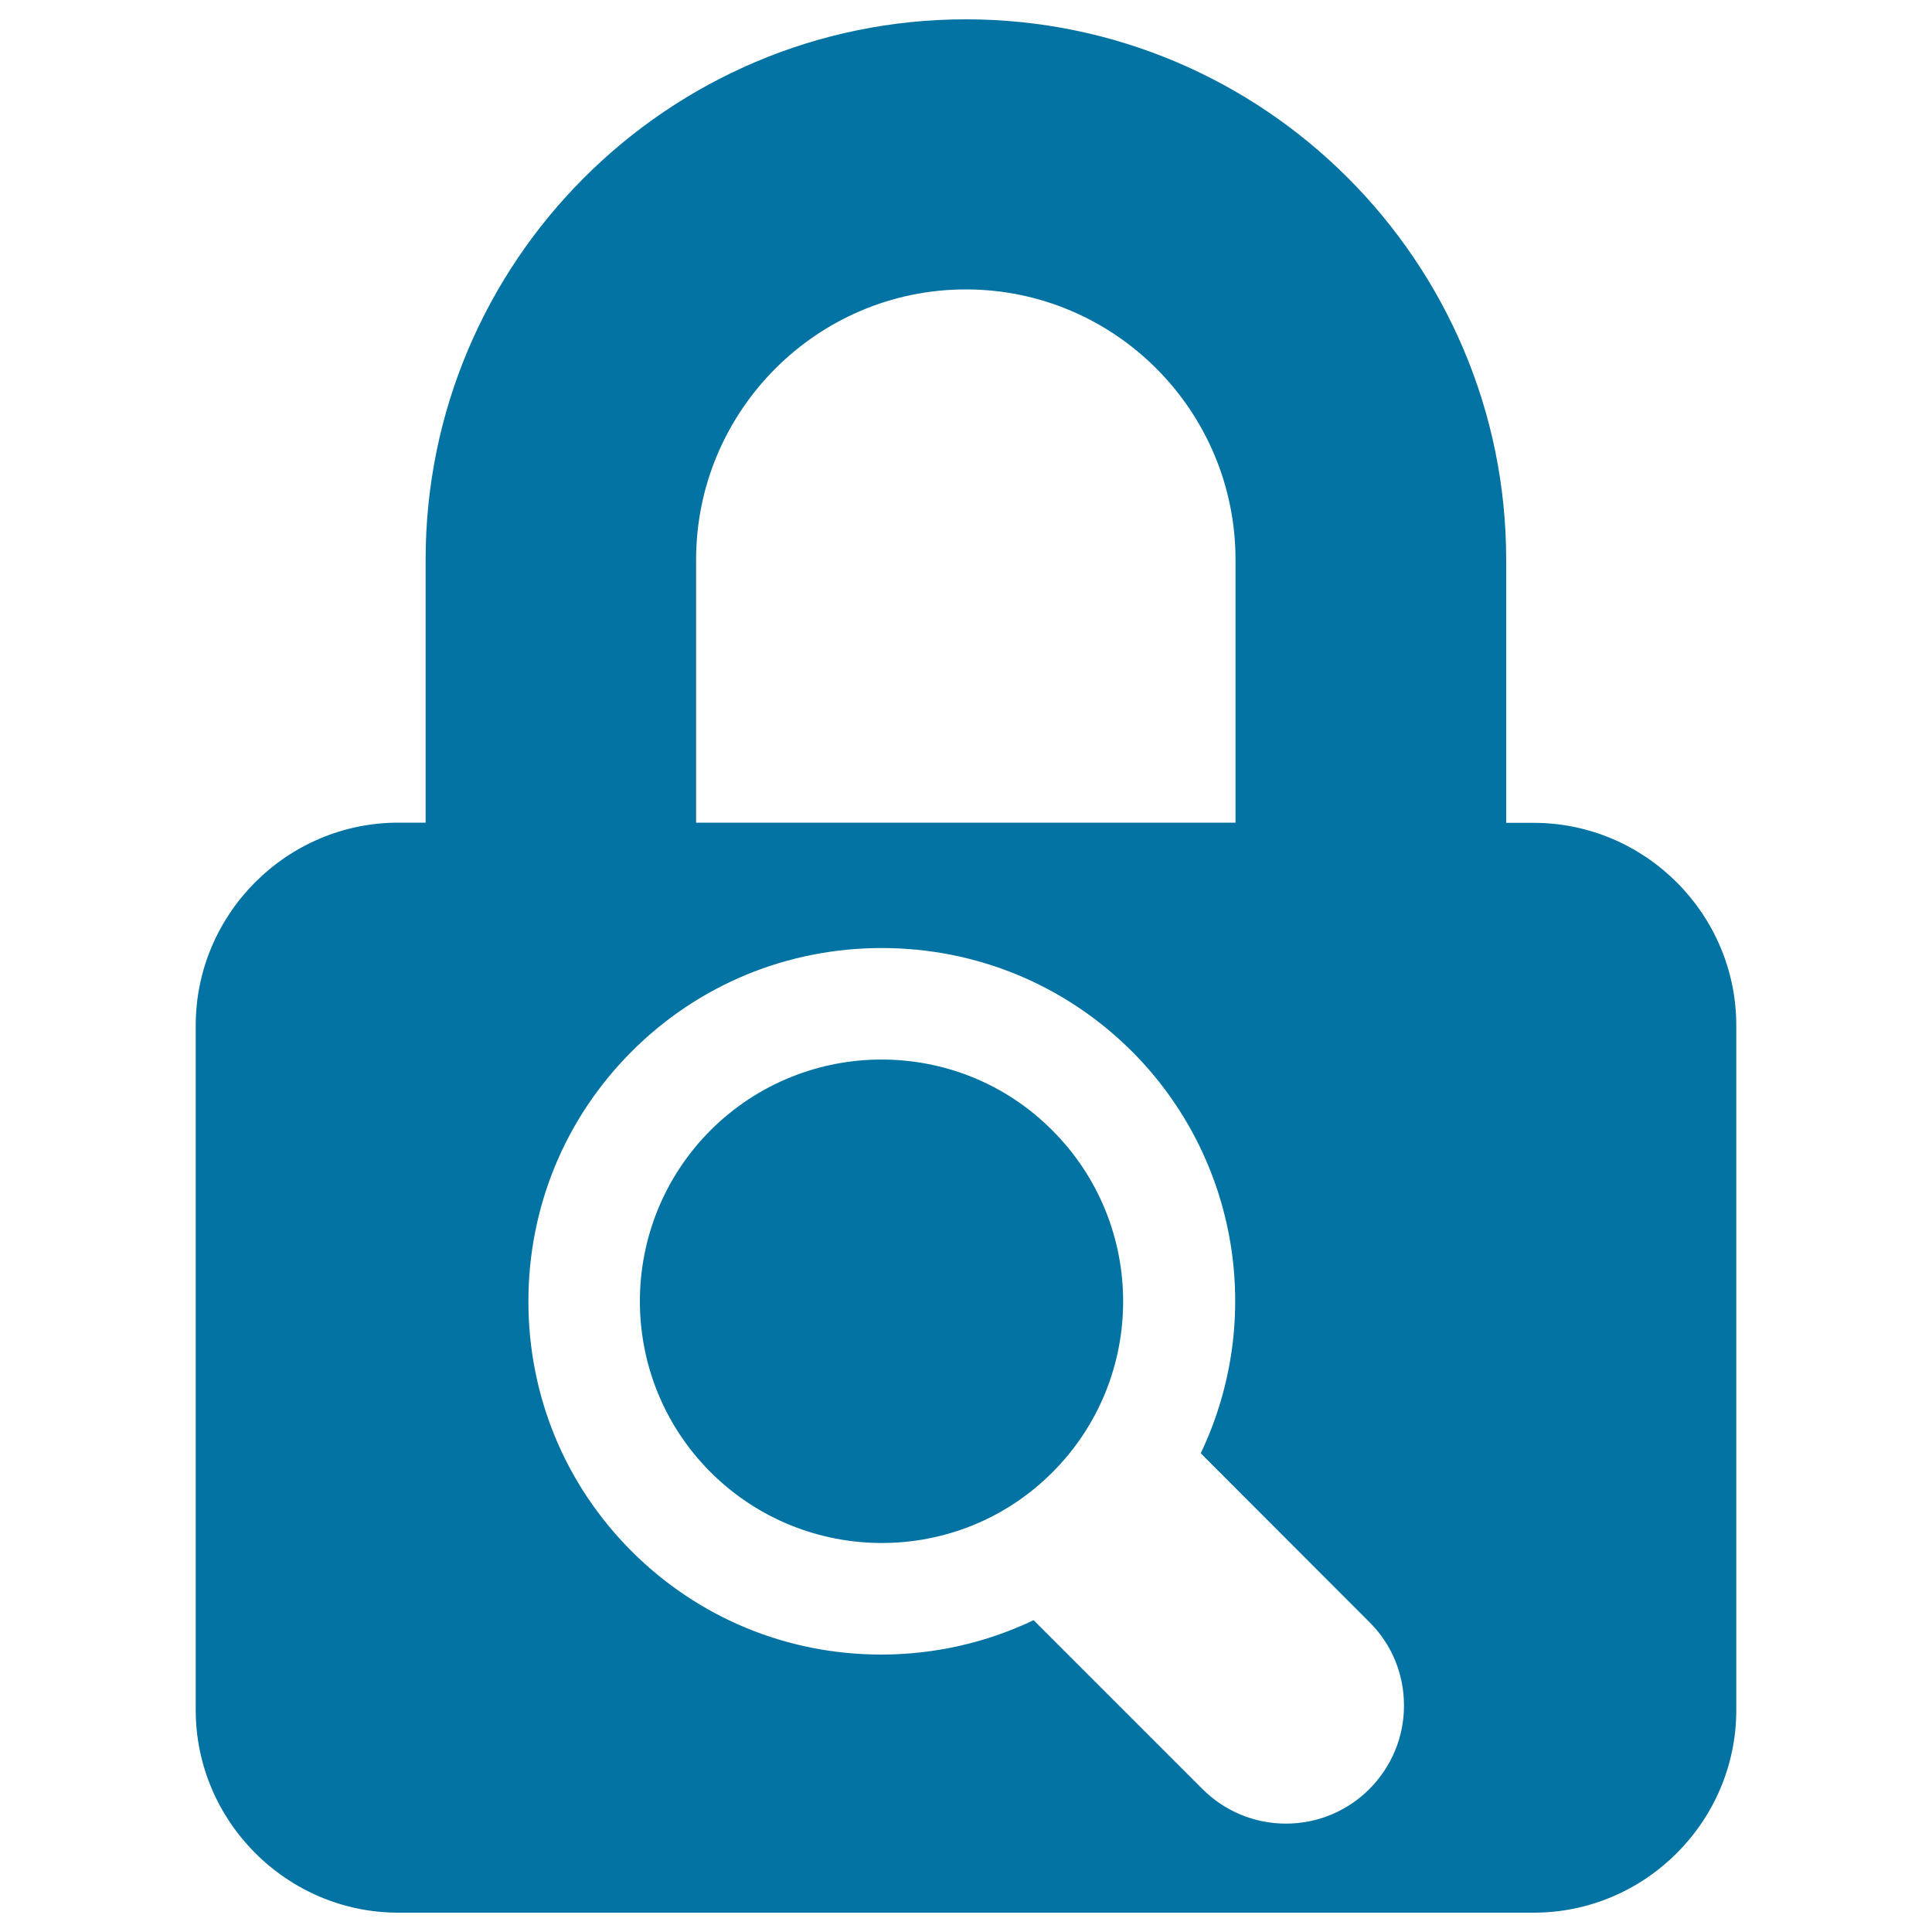
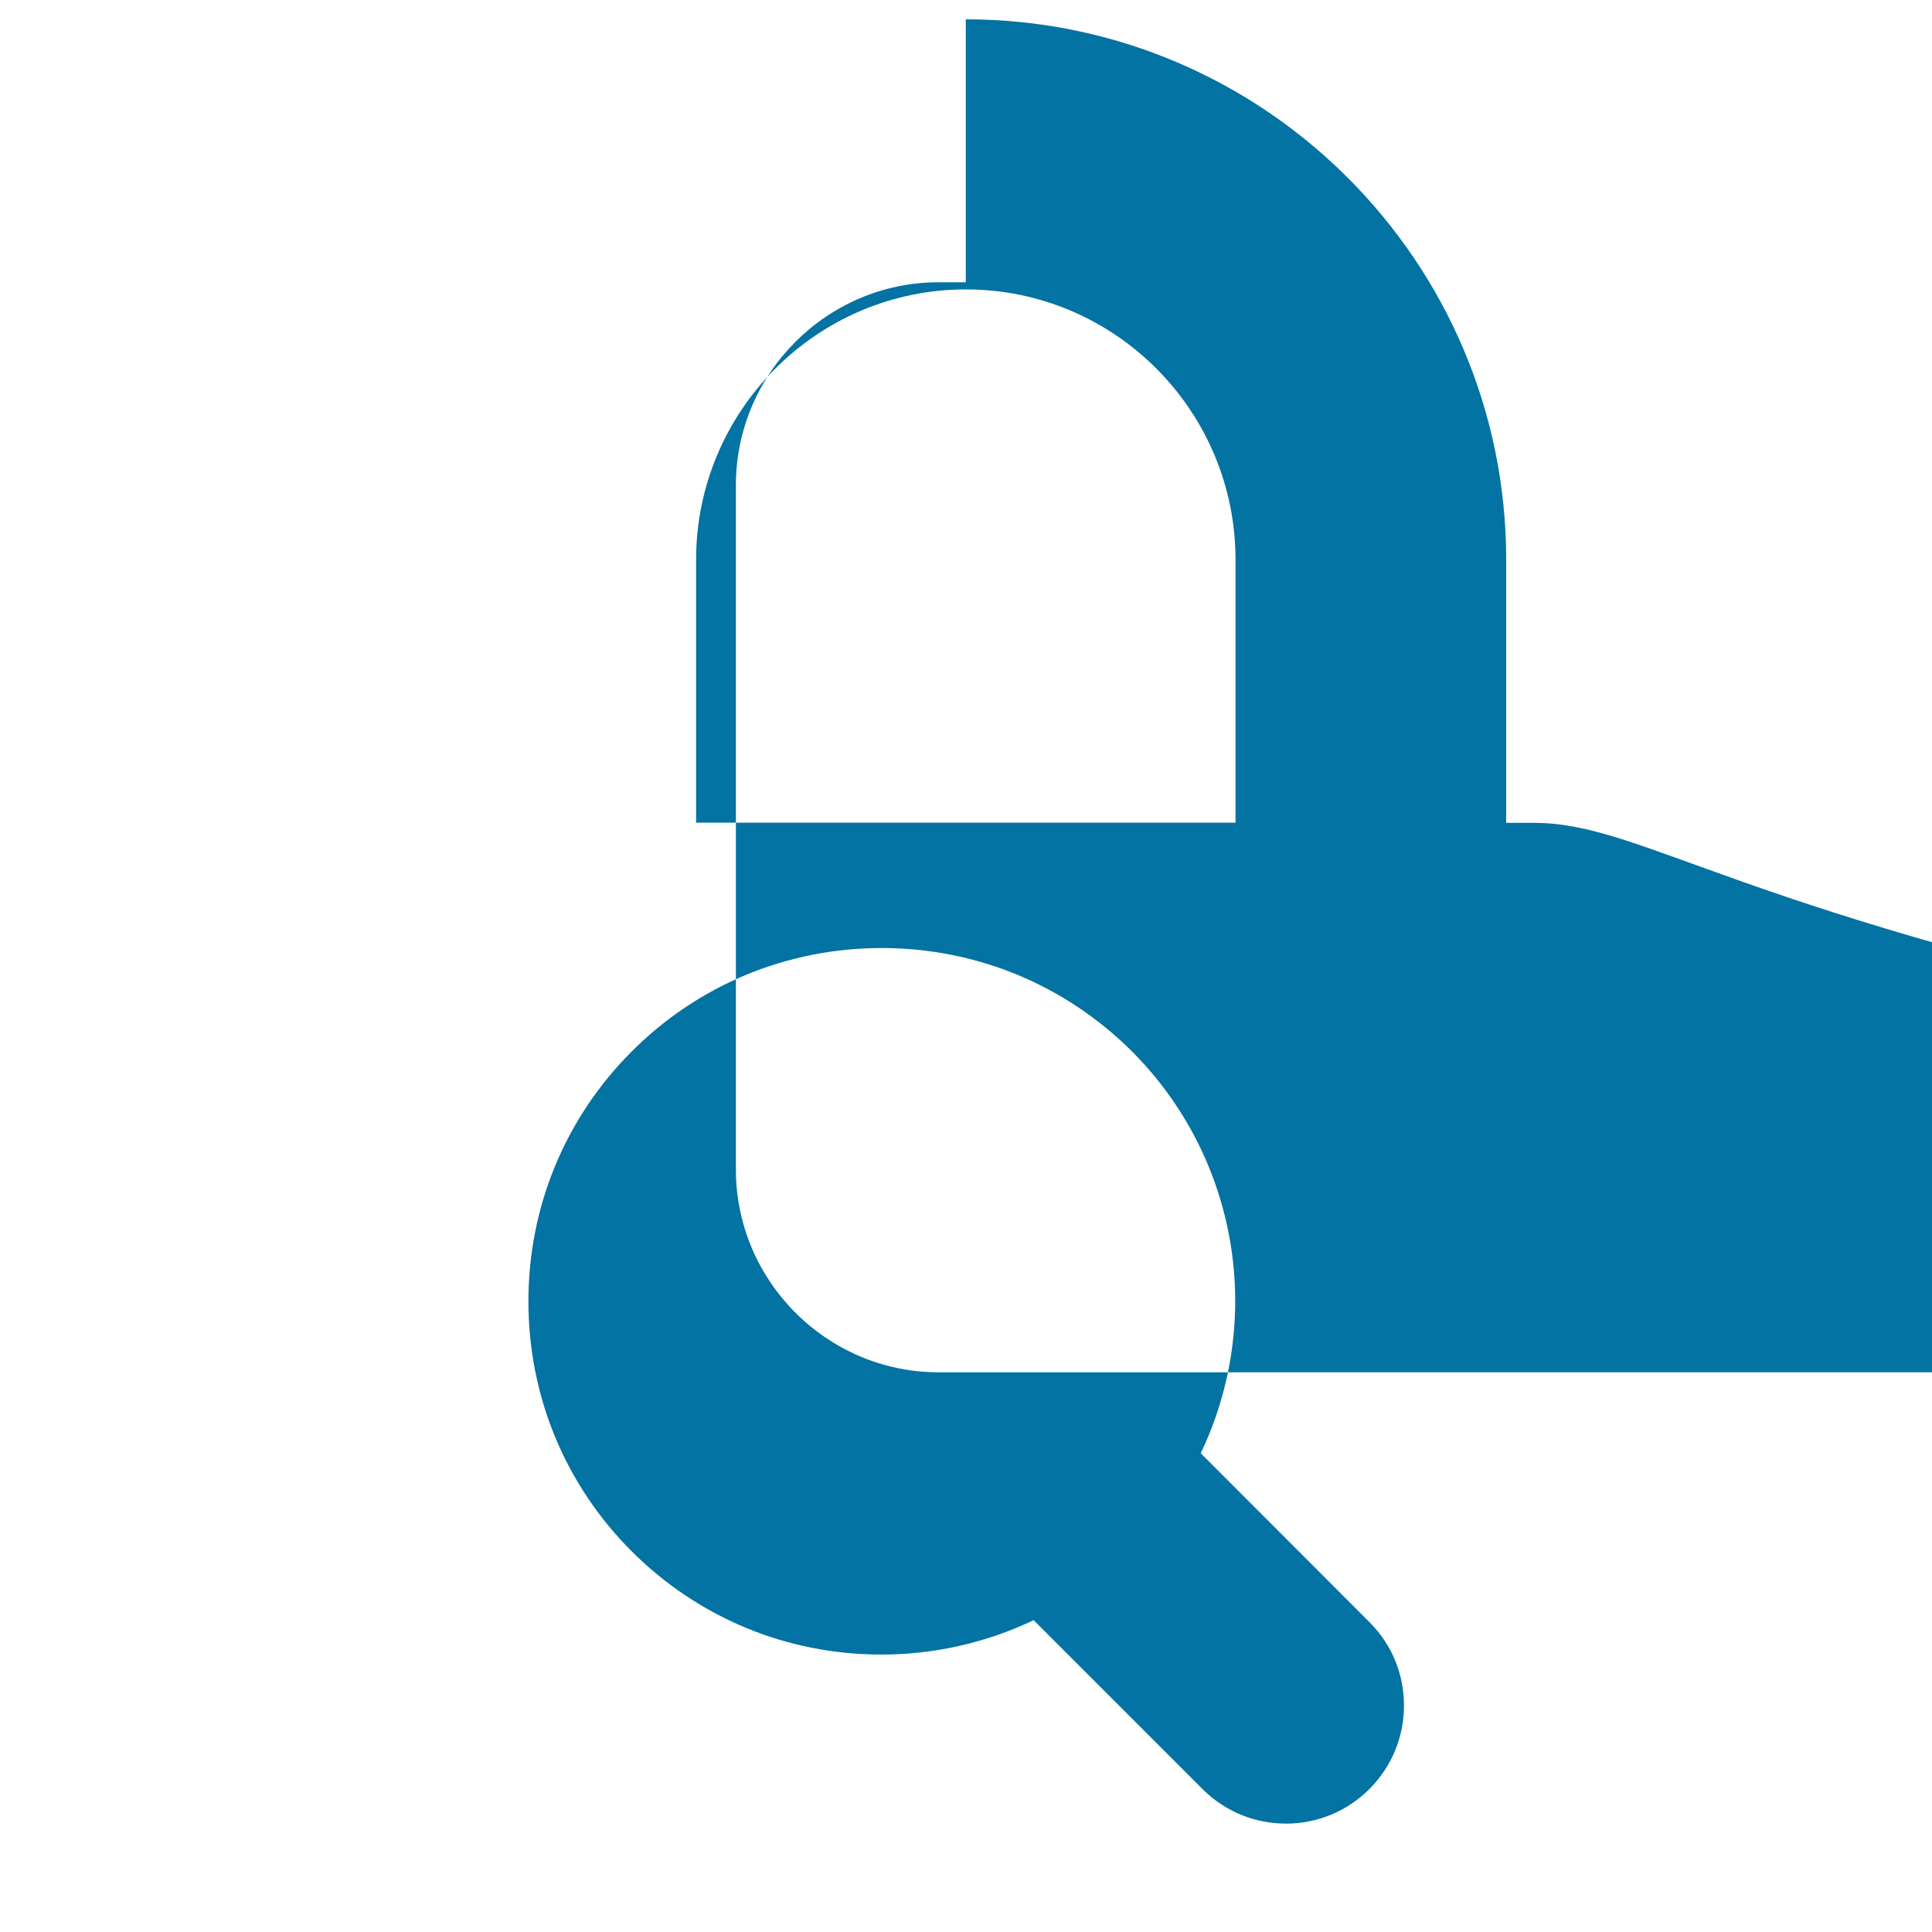
<svg xmlns="http://www.w3.org/2000/svg" viewBox="0 0 1000 1000" style="fill:#0273a2">
  <title>Lock Search SVG icon</title>
  <g>
    <g>
-       <path d="M793.8,425.9h-14.2V289.7C779.6,135.5,654.2,10,499.9,10c-154.2,0-279.6,125.5-279.6,279.7v136.1h-14.1c-57.7,0-104.9,47.2-104.9,105v354.3c0,57.6,47.2,104.9,104.9,104.9h587.6c57.8,0,104.9-47.3,104.9-104.9V530.8C898.7,473.1,851.5,425.9,793.8,425.9z M360.3,289.7c0-77.1,62.7-139.9,139.6-139.9c77.1,0,139.6,62.8,139.6,139.9v136.1H360.3V289.7z M708.8,926c-11.5,11.5-26.9,17.9-43.2,17.9c-16.3,0-31.7-6.4-43.2-17.9l-87.4-87.4c-24.5,11.7-51.5,17.8-78.8,17.8c-48.9,0-94.7-19-129.2-53.4c-34.5-34.5-53.5-80.4-53.5-129.4c0-48.9,19-94.9,53.5-129.4c34.5-34.5,80.5-53.5,129.4-53.5c48.9,0,94.9,19,129.5,53.5c55.1,55.2,68.7,138.6,35.6,208l87.3,87.4c11.6,11.5,17.9,26.9,17.9,43.2C726.7,899.1,720.3,914.4,708.8,926z" />
-       <path d="M367.8,585c-48.8,48.9-48.8,128.2,0,177c48.9,48.8,128.2,48.9,176.9,0.1c48.9-48.9,48.8-128.2,0-177C496.1,536.2,416.7,536.2,367.8,585z" />
+       <path d="M793.8,425.9h-14.2V289.7C779.6,135.5,654.2,10,499.9,10v136.1h-14.1c-57.7,0-104.9,47.2-104.9,105v354.3c0,57.6,47.2,104.9,104.9,104.9h587.6c57.8,0,104.9-47.3,104.9-104.9V530.8C898.7,473.1,851.5,425.9,793.8,425.9z M360.3,289.7c0-77.1,62.7-139.9,139.6-139.9c77.1,0,139.6,62.8,139.6,139.9v136.1H360.3V289.7z M708.8,926c-11.5,11.5-26.9,17.9-43.2,17.9c-16.3,0-31.7-6.4-43.2-17.9l-87.4-87.4c-24.5,11.7-51.5,17.8-78.8,17.8c-48.9,0-94.7-19-129.2-53.4c-34.5-34.5-53.5-80.4-53.5-129.4c0-48.9,19-94.9,53.5-129.4c34.5-34.5,80.5-53.5,129.4-53.5c48.9,0,94.9,19,129.5,53.5c55.1,55.2,68.7,138.6,35.6,208l87.3,87.4c11.6,11.5,17.9,26.9,17.9,43.2C726.7,899.1,720.3,914.4,708.8,926z" />
    </g>
  </g>
</svg>